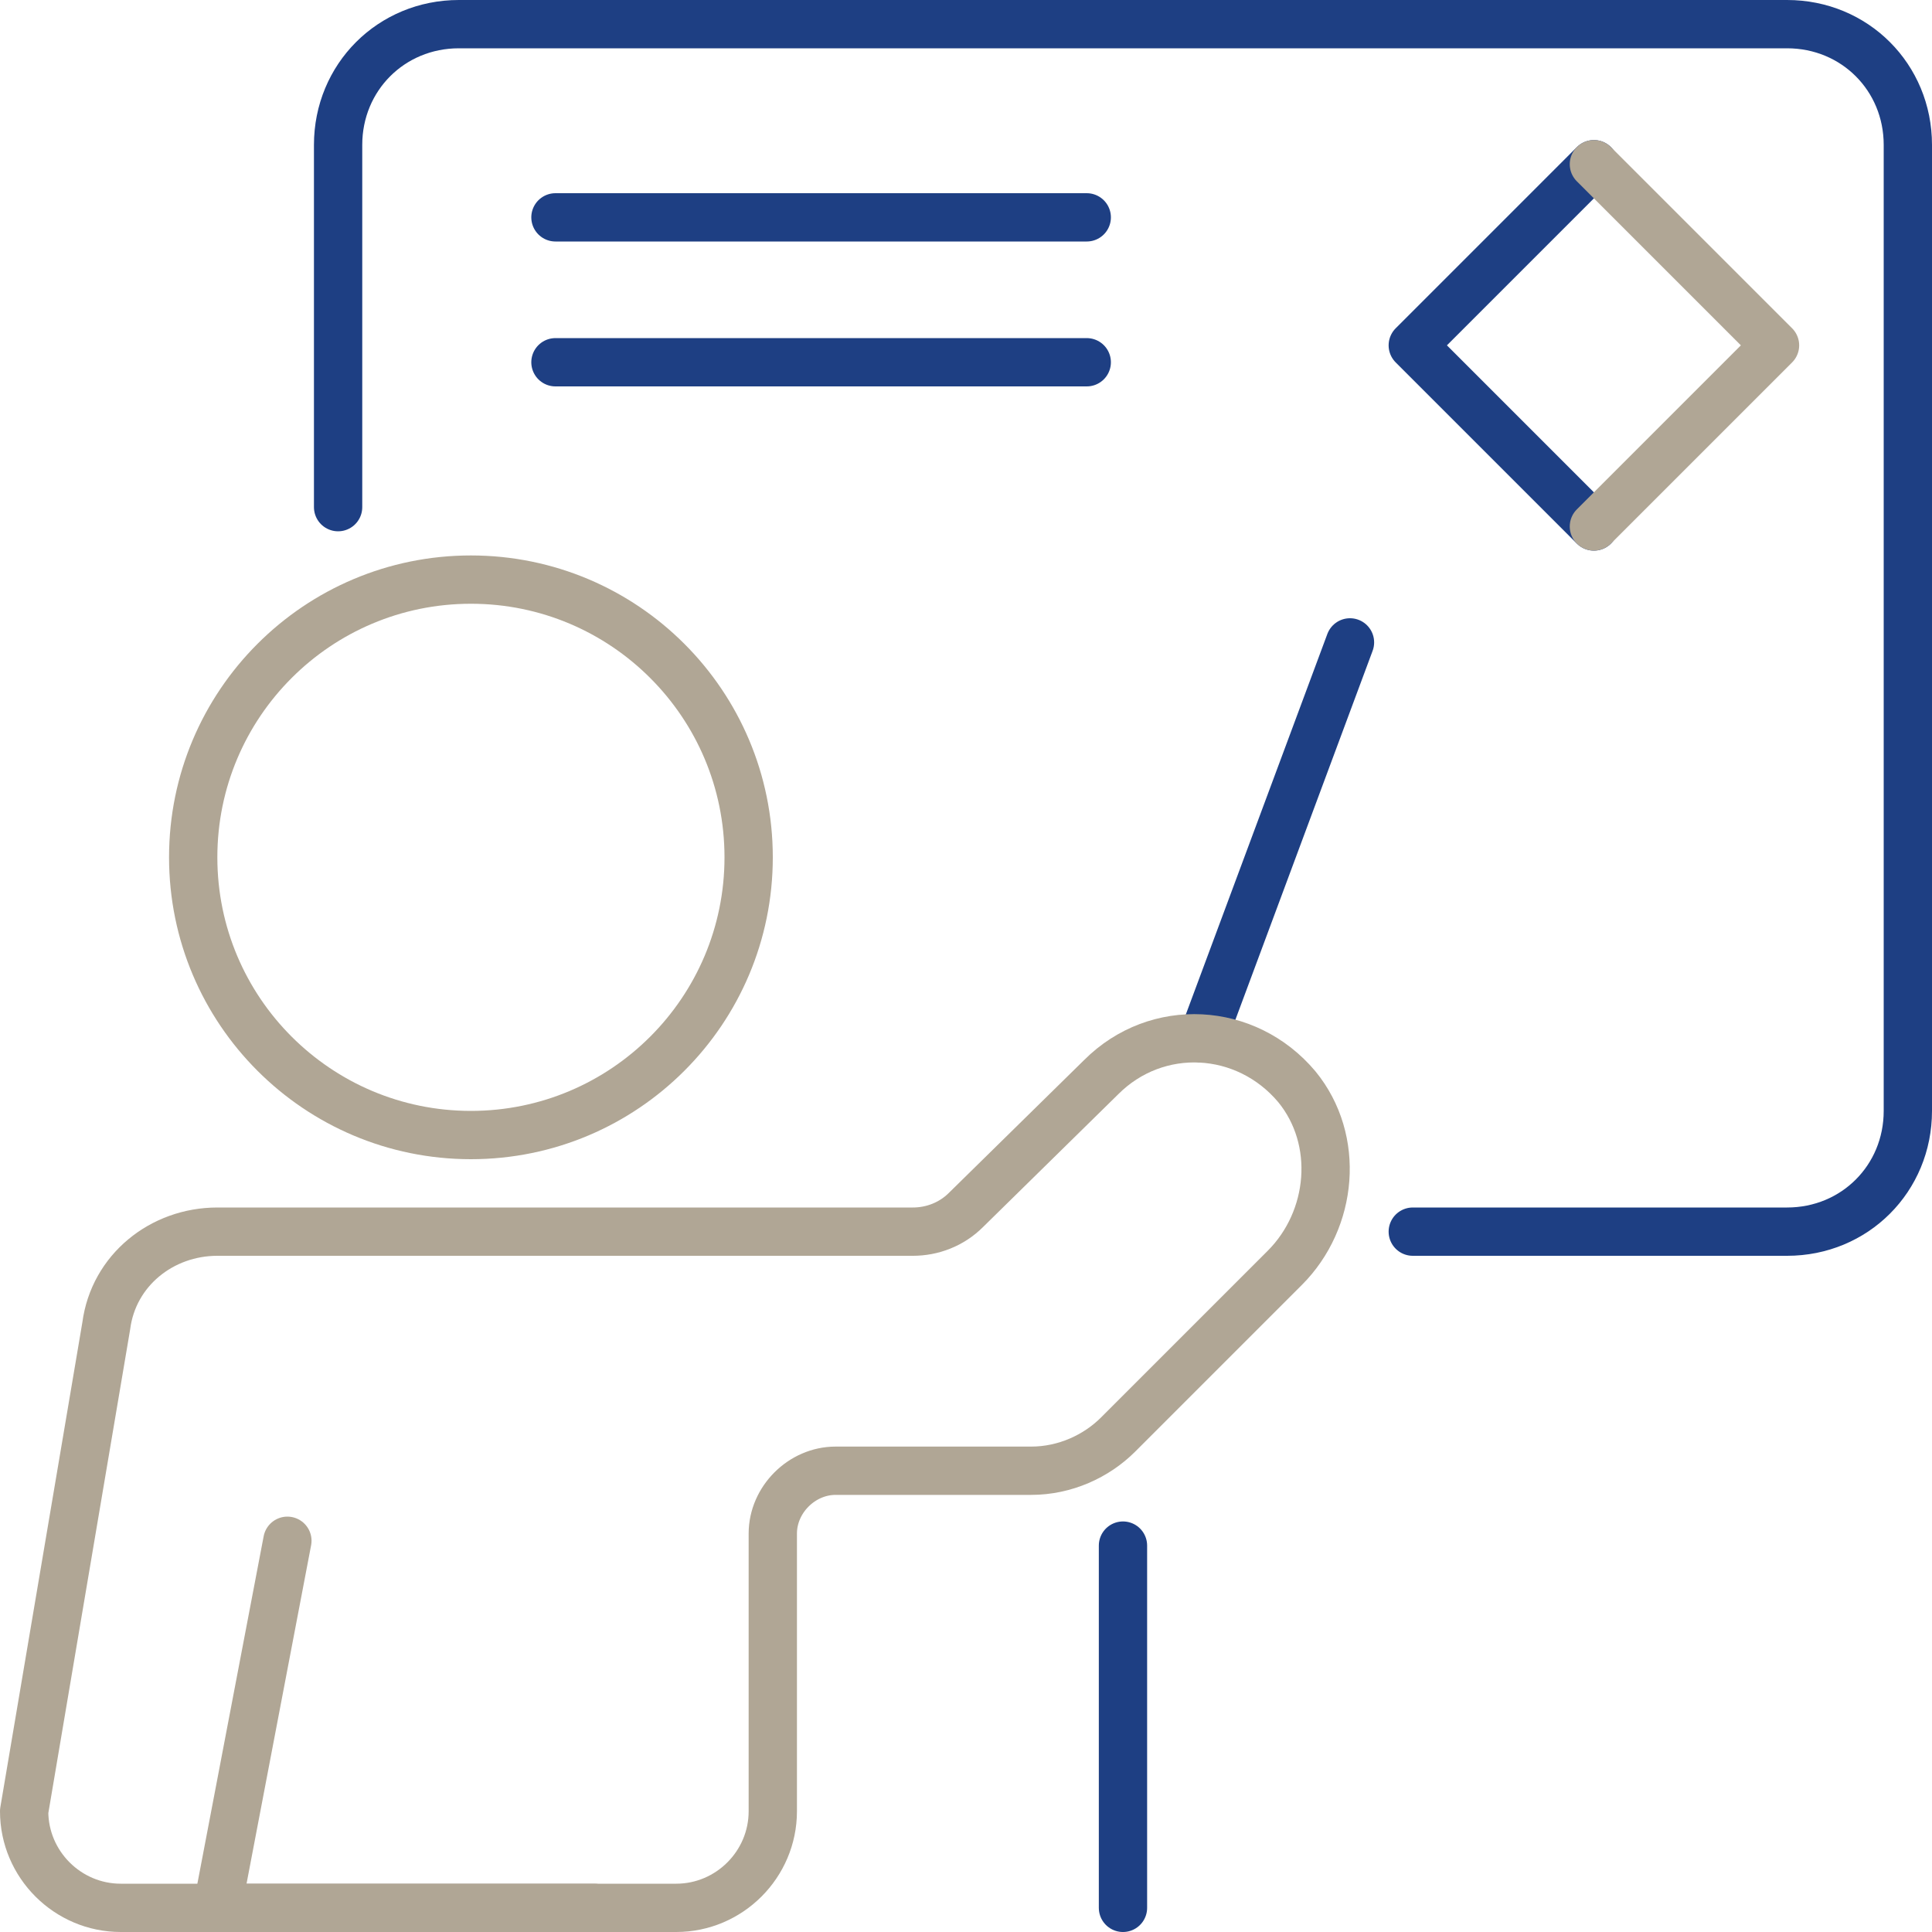
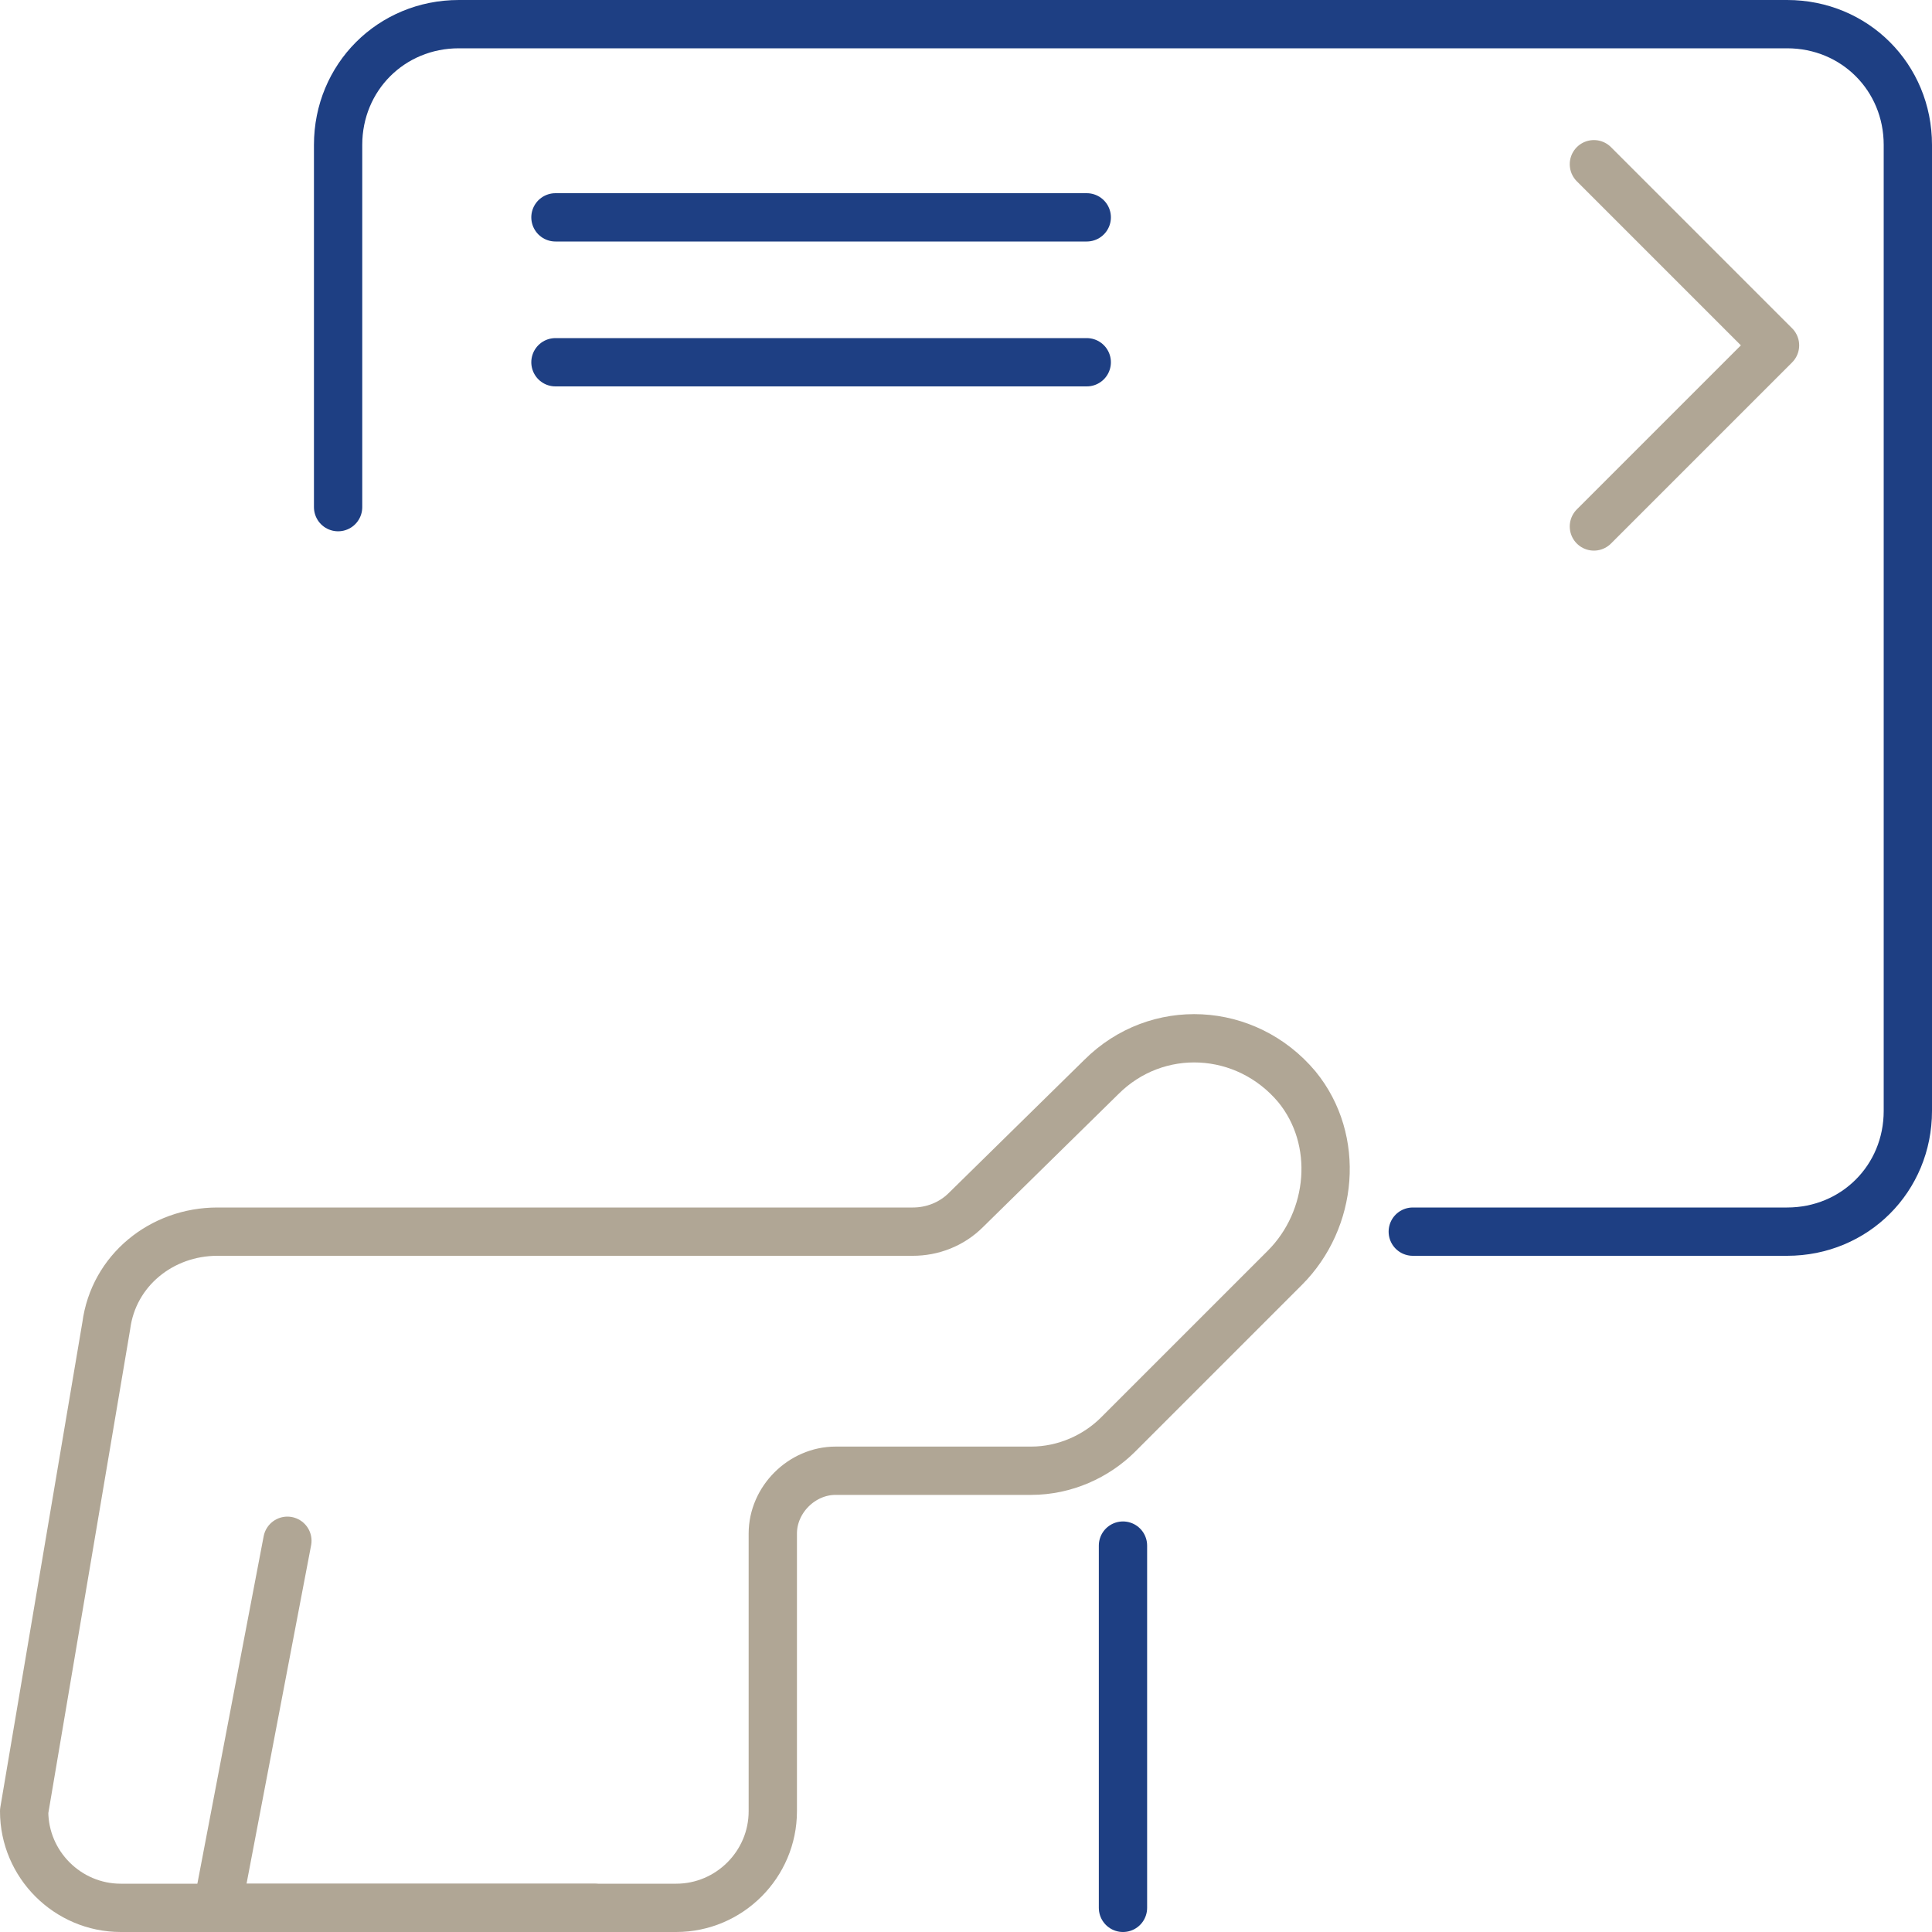
<svg xmlns="http://www.w3.org/2000/svg" version="1.1" id="Artwork" x="0px" y="0px" viewBox="0 0 80 80" xml:space="preserve">
-   <line fill="none" stroke="#1E3F83" stroke-width="2" stroke-linecap="round" stroke-linejoin="round" stroke-miterlimit="10" x1="49.8" y1="43" x2="55.9" y2="26.6" />
  <path fill="none" stroke="#1E3F83" stroke-width="2" stroke-miterlimit="10" d="M55.5,57" />
  <g>
-     <polyline fill="none" stroke="#1E3F83" stroke-width="2" stroke-linecap="round" stroke-linejoin="round" stroke-miterlimit="10" points="   66,6.8 58.5,14.3 66,21.8  " />
    <polyline fill="none" stroke="#B0A695" stroke-width="2" stroke-linecap="round" stroke-linejoin="round" stroke-miterlimit="10" points="   66,21.8 73.5,14.3 66,6.8  " />
  </g>
  <path fill="none" stroke="#B0A695" stroke-width="2" stroke-linecap="round" stroke-linejoin="round" stroke-miterlimit="10" d="  M24.6,79H14c-2.2,0-5,0-5,0l2.9-15.2" />
  <path fill="none" stroke="#1E3F83" stroke-width="2" stroke-linecap="round" stroke-linejoin="round" stroke-miterlimit="10" d="  M14,21V6c0-2.8,2.2-5,5-5h55c2.8,0,5,2.2,5,5v40c0,2.8-2.2,5-5,5H58.5" />
-   <path fill="none" stroke="#1E3F83" stroke-width="2" stroke-miterlimit="10" d="M55.5,57" />
  <path fill="none" stroke="#B0A695" stroke-width="2" stroke-linecap="round" stroke-linejoin="round" stroke-miterlimit="10" d="  M45.6,44.6c2.3-2.3,6-2.1,8.1,0.4c1.8,2.2,1.5,5.5-0.5,7.5l-6.9,6.9c-0.9,0.9-2.2,1.5-3.6,1.5h-8.1l0,0c-1.4,0-2.6,1.2-2.6,2.6V75  c0,2.2-1.8,4-4,4H5c-2.2,0-4-1.8-4-4l3.4-20.1C4.7,52.6,6.7,51,9,51h28.8c0.8,0,1.6-0.3,2.2-0.9L45.6,44.6z" />
-   <circle fill="none" stroke="#B0A695" stroke-width="2" stroke-miterlimit="10" cx="19.5" cy="35.5" r="11.5" />
  <line fill="none" stroke="#1E3F83" stroke-width="2" stroke-linecap="round" stroke-linejoin="round" stroke-miterlimit="10" x1="46.5" y1="64" x2="46.5" y2="79" />
  <line fill="none" stroke="#1E3F83" stroke-width="2" stroke-linecap="round" stroke-linejoin="round" stroke-miterlimit="10" x1="23" y1="9" x2="45" y2="9" />
  <line fill="none" stroke="#1E3F83" stroke-width="2" stroke-linecap="round" stroke-linejoin="round" stroke-miterlimit="10" x1="23" y1="15" x2="45" y2="15" />
</svg>